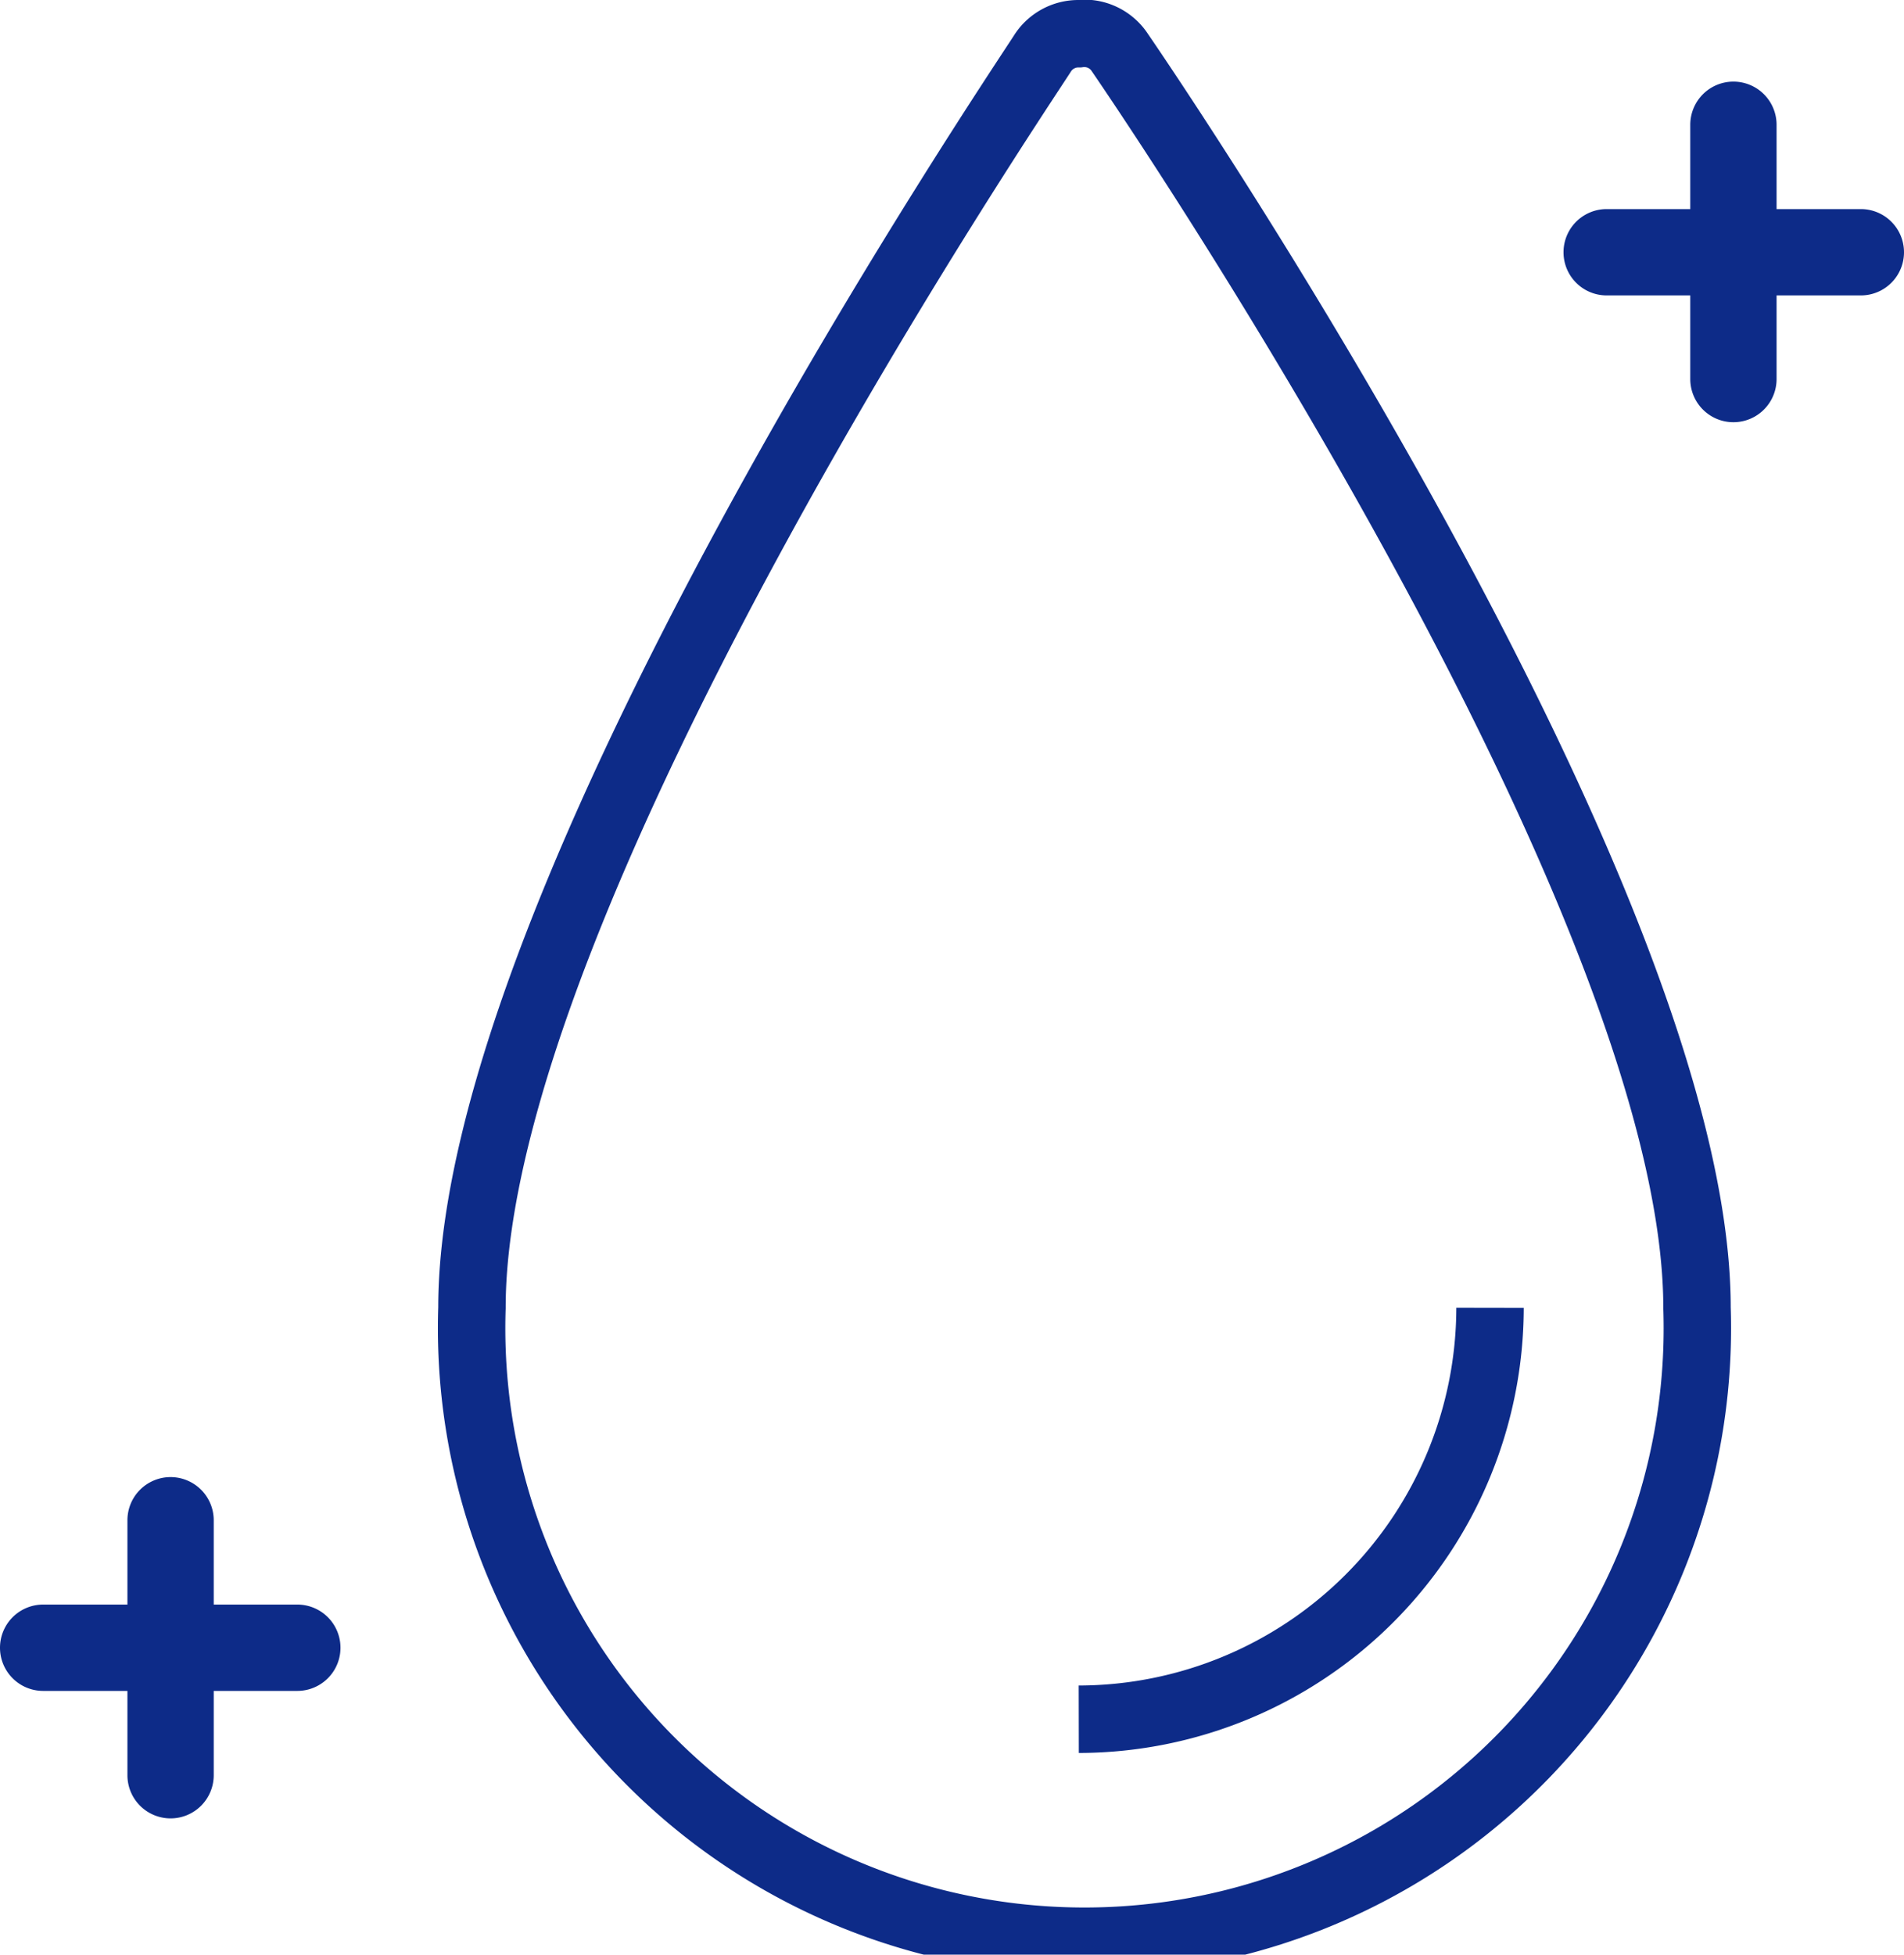
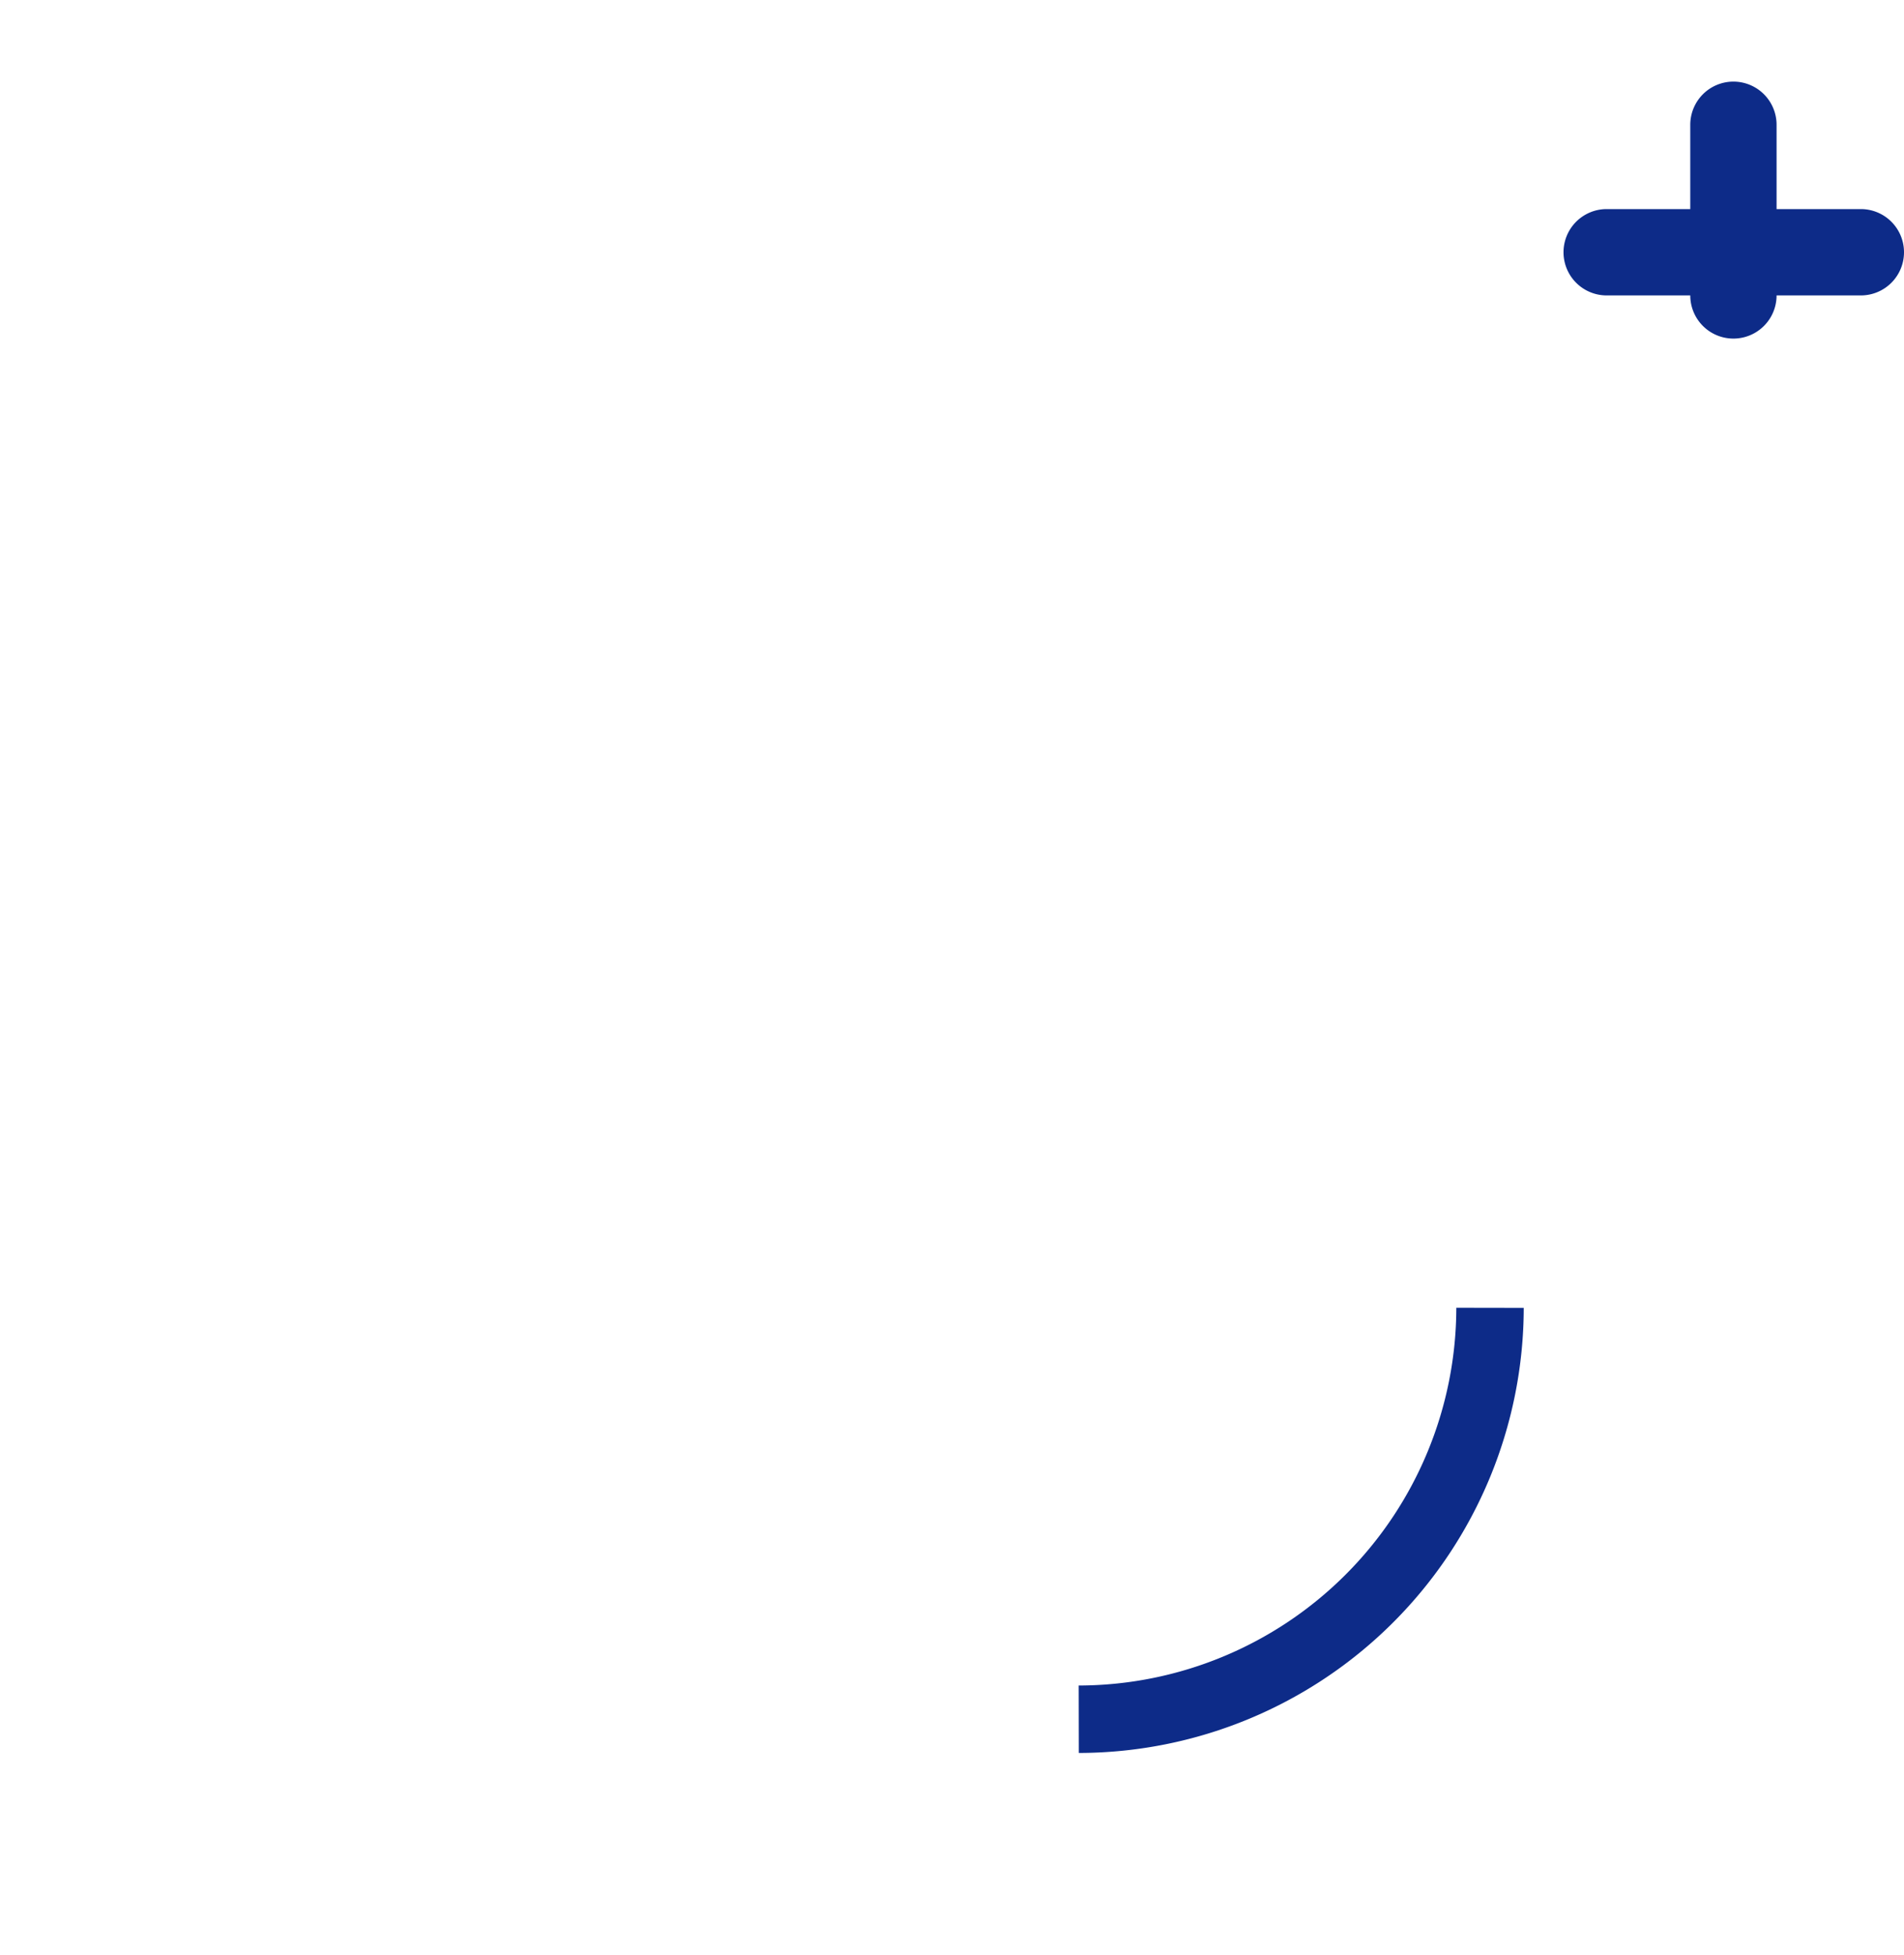
<svg xmlns="http://www.w3.org/2000/svg" viewBox="0 0 28.24 28.98">
  <defs>
    <style>.cls-1{fill:none;stroke:#0d2b88;stroke-miterlimit:10;}.cls-2{fill:#0d2b88;}</style>
  </defs>
  <title>Element 5</title>
  <g id="Ebene_2" data-name="Ebene 2">
    <g id="Capa_1" data-name="Capa 1">
-       <path class="cls-1" d="M16,.5a.63.63,0,0,0-.53.28C15.15,1.29,7,13.31,7,19.39a9.09,9.09,0,1,0,18.17,0c0-6.08-8.21-18.1-8.56-18.61A.63.63,0,0,0,16,.5Z" />
      <path class="cls-1" d="M16,25.49a6.11,6.11,0,0,0,6.1-6.1" />
-       <path class="cls-2" d="M27.6,3.1H26.35V1.85a.64.64,0,0,0-.64-.64.64.64,0,0,0-.64.64V3.1H23.83a.64.64,0,1,0,0,1.28h1.24V5.62a.64.64,0,0,0,1.28,0V4.38H27.6a.64.64,0,0,0,.64-.64A.64.64,0,0,0,27.6,3.1Z" />
-       <path class="cls-2" d="M4.41,23.79H3.17V22.54a.64.64,0,0,0-.64-.64.64.64,0,0,0-.64.64v1.25H.64a.64.64,0,0,0,0,1.28H1.89v1.25a.64.64,0,0,0,.64.64.64.64,0,0,0,.64-.64V25.07H4.41a.64.64,0,0,0,0-1.28Z" />
+       <path class="cls-2" d="M27.6,3.1H26.35V1.85a.64.64,0,0,0-.64-.64.64.64,0,0,0-.64.64V3.1H23.83a.64.64,0,1,0,0,1.28h1.24a.64.64,0,0,0,1.28,0V4.38H27.6a.64.64,0,0,0,.64-.64A.64.64,0,0,0,27.6,3.1Z" />
    </g>
  </g>
</svg>